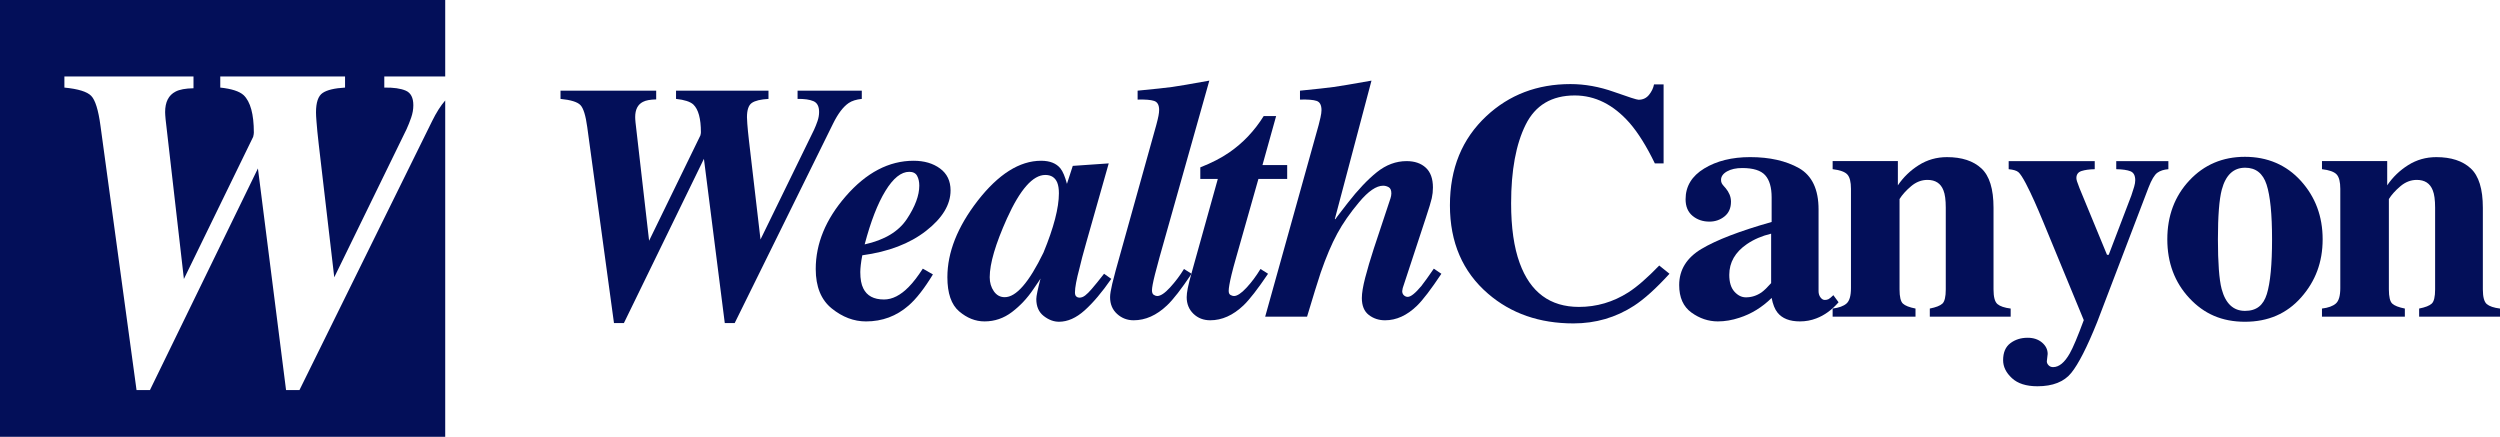
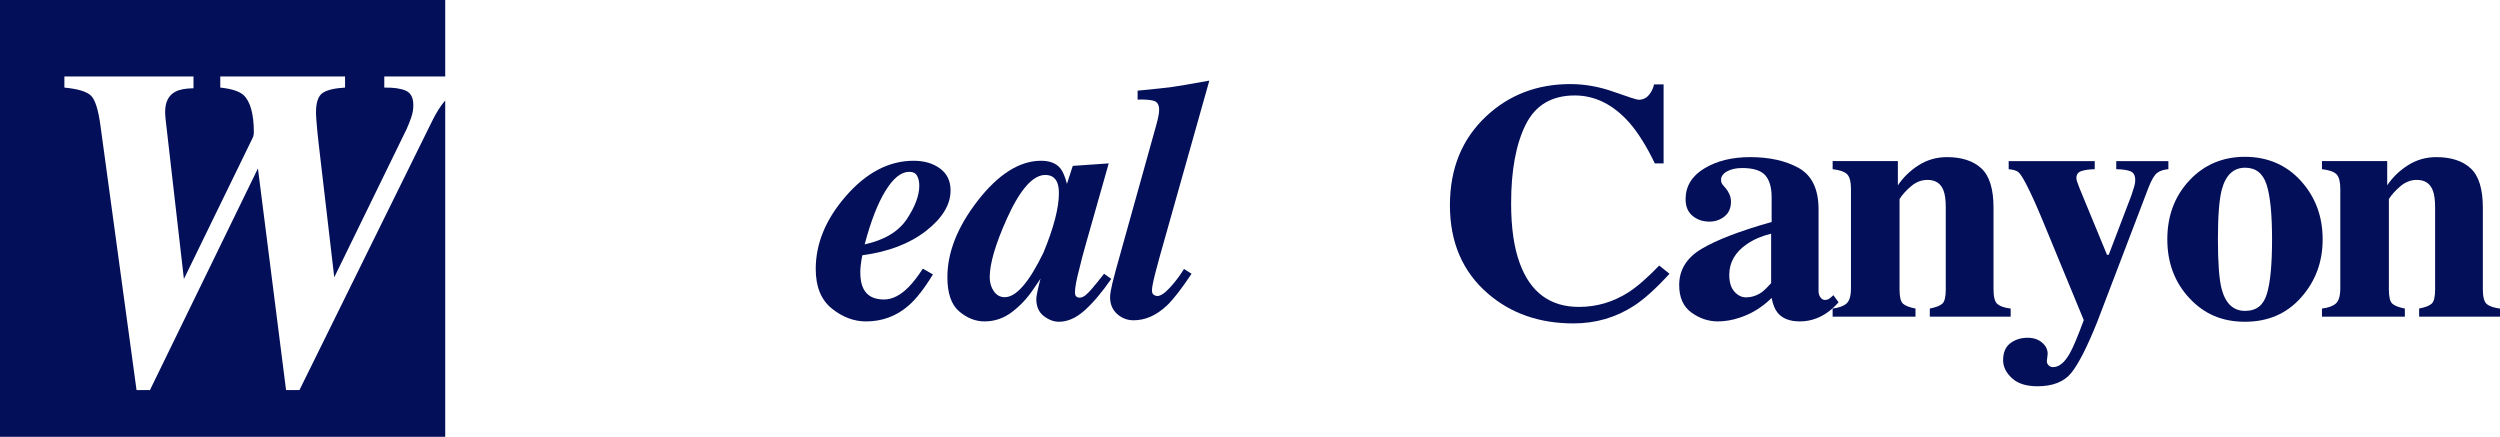
<svg xmlns="http://www.w3.org/2000/svg" width="269" height="47" viewBox="0 0 269 47" fill="none">
  <g clip-path="url(#clip0_1744_1247)">
-     <path d="M70.606 9.756V10.696C69.967 10.708 69.49 10.797 69.177 10.963C68.622 11.247 68.346 11.792 68.346 12.596C68.346 12.68 68.349 12.76 68.354 12.836C68.36 12.913 68.369 13.023 68.381 13.165L69.843 25.903L75.364 14.569C75.4 14.427 75.418 14.314 75.418 14.23C75.418 12.762 75.147 11.767 74.604 11.246C74.267 10.939 73.646 10.737 72.741 10.642V9.755H82.689V10.642C81.845 10.69 81.249 10.834 80.898 11.074C80.548 11.314 80.374 11.829 80.374 12.619C80.374 12.787 80.386 13.021 80.41 13.32C80.446 13.812 80.507 14.423 80.591 15.153L81.83 25.769L87.592 13.964C87.725 13.675 87.849 13.365 87.963 13.034C88.077 12.703 88.135 12.375 88.135 12.05C88.135 11.448 87.933 11.06 87.528 10.886C87.124 10.711 86.555 10.631 85.819 10.642V9.755H92.729V10.642C92.138 10.702 91.667 10.849 91.318 11.086C90.727 11.488 90.166 12.228 89.636 13.306L79.053 34.761H77.986L75.742 17.09L67.132 34.761H66.064L63.188 13.679C63.019 12.424 62.773 11.631 62.447 11.3C62.121 10.967 61.409 10.749 60.312 10.642V9.755H70.606L70.606 9.756Z" fill="#030F59" />
    <path d="M90.994 21.128C93.212 18.575 95.649 17.298 98.301 17.298C99.447 17.298 100.397 17.576 101.15 18.131C101.904 18.686 102.281 19.471 102.281 20.488C102.281 22.023 101.4 23.476 99.64 24.846C97.879 26.216 95.594 27.09 92.784 27.469C92.711 27.836 92.657 28.178 92.621 28.498C92.585 28.818 92.567 29.078 92.567 29.279C92.567 30.025 92.675 30.61 92.893 31.036C93.279 31.829 94.02 32.225 95.118 32.225C96.01 32.225 96.896 31.775 97.777 30.876C98.247 30.402 98.754 29.746 99.296 28.906L100.382 29.527C99.453 31.054 98.579 32.172 97.759 32.881C96.456 34.017 94.93 34.585 93.182 34.585C91.879 34.585 90.652 34.121 89.501 33.194C88.349 32.266 87.773 30.85 87.773 28.948C87.773 26.206 88.847 23.6 90.994 21.129V21.128ZM98.681 18.921C98.525 18.632 98.242 18.488 97.832 18.488C96.963 18.488 96.11 19.173 95.272 20.542C94.433 21.911 93.689 23.829 93.038 26.297C95.172 25.825 96.686 24.916 97.578 23.57C98.471 22.225 98.916 21.026 98.916 19.975C98.916 19.562 98.838 19.211 98.681 18.922V18.921Z" fill="#030F59" />
    <path d="M105.189 21.611C107.429 18.736 109.707 17.298 112.02 17.298C112.96 17.298 113.652 17.57 114.098 18.115C114.363 18.446 114.598 19.002 114.803 19.783L115.431 17.848L119.299 17.581L116.887 26.082C116.542 27.289 116.299 28.212 116.155 28.851C115.829 30.07 115.666 30.939 115.666 31.46C115.666 31.673 115.715 31.822 115.811 31.904C115.908 31.987 116.016 32.028 116.137 32.028C116.355 32.028 116.566 31.949 116.771 31.788C116.976 31.629 117.205 31.401 117.458 31.105C117.579 30.975 117.783 30.73 118.073 30.369C118.362 30.009 118.604 29.704 118.797 29.455L119.574 30.006C118.573 31.45 117.618 32.579 116.707 33.396C115.796 34.212 114.876 34.62 113.948 34.62C113.381 34.62 112.832 34.414 112.302 33.999C111.771 33.585 111.506 32.975 111.506 32.171C111.506 31.863 111.663 31.112 111.976 29.916C112.025 29.869 111.979 29.952 111.841 30.165C111.702 30.378 111.488 30.692 111.199 31.105C110.548 32.076 109.779 32.898 108.892 33.572C108.006 34.247 107.02 34.583 105.935 34.583C104.958 34.583 104.048 34.222 103.203 33.501C102.359 32.78 101.938 31.555 101.938 29.827C101.938 27.154 103.022 24.415 105.191 21.61L105.189 21.611ZM113.758 19.641C113.529 19.098 113.102 18.825 112.475 18.825C111.138 18.825 109.765 20.381 108.355 23.493C107.114 26.25 106.493 28.362 106.493 29.829C106.493 30.409 106.641 30.912 106.936 31.338C107.231 31.764 107.62 31.976 108.101 31.976C109.33 31.989 110.721 30.391 112.276 27.184C113.384 24.498 113.938 22.368 113.938 20.795C113.938 20.322 113.878 19.937 113.757 19.641H113.758Z" fill="#030F59" />
    <path d="M119.682 30.519C119.755 30.199 119.875 29.733 120.044 29.117L124.416 13.45C124.524 13.048 124.602 12.721 124.651 12.473C124.699 12.224 124.723 12.011 124.723 11.833C124.723 11.301 124.543 10.975 124.18 10.857C123.818 10.738 123.226 10.691 122.407 10.715V9.756C124.241 9.579 125.481 9.446 126.127 9.357C126.773 9.268 128.106 9.041 130.124 8.674L124.766 27.679C124.5 28.638 124.337 29.248 124.278 29.509C124.06 30.373 123.952 30.948 123.952 31.232C123.952 31.48 124.017 31.646 124.151 31.729C124.283 31.811 124.404 31.853 124.513 31.853C124.875 31.853 125.337 31.546 125.9 30.93C126.463 30.315 126.963 29.652 127.398 28.942L128.212 29.457C127.125 31.089 126.243 32.225 125.568 32.864C124.444 33.929 123.249 34.462 121.981 34.462C121.292 34.462 120.698 34.234 120.197 33.778C119.696 33.323 119.445 32.722 119.445 31.976C119.445 31.668 119.524 31.182 119.68 30.52L119.682 30.519Z" fill="#030F59" />
-     <path d="M127.805 31.001C127.884 30.598 128.043 29.971 128.285 29.119L131.038 19.251H129.153V18.009C130.381 17.524 131.414 16.992 132.253 16.412C133.736 15.395 134.976 14.087 135.973 12.49H137.311L135.841 17.762H138.501V19.252H135.406L133.016 27.682C132.801 28.428 132.634 29.048 132.515 29.545C132.31 30.397 132.207 30.983 132.207 31.302C132.207 31.527 132.277 31.675 132.415 31.746C132.554 31.818 132.672 31.853 132.768 31.853C133.118 31.853 133.568 31.557 134.116 30.966C134.666 30.375 135.169 29.7 135.628 28.942L136.442 29.456C135.341 31.089 134.46 32.225 133.795 32.864C132.672 33.929 131.48 34.462 130.224 34.462C129.499 34.462 128.894 34.228 128.412 33.761C127.929 33.293 127.688 32.699 127.688 31.977C127.688 31.728 127.726 31.403 127.805 31.001Z" fill="#030F59" />
-     <path d="M136.134 34.07L141.886 13.455C141.946 13.23 142.012 12.957 142.085 12.637C142.157 12.316 142.193 12.055 142.193 11.854C142.193 11.309 142.018 10.976 141.669 10.858C141.319 10.739 140.722 10.692 139.878 10.716V9.757C141.66 9.58 142.873 9.447 143.515 9.358C144.157 9.269 145.51 9.042 147.572 8.675L143.628 23.566L143.712 23.601C143.591 23.719 143.654 23.613 143.901 23.281C144.148 22.95 144.517 22.471 145.009 21.844C146.114 20.424 147.163 19.318 148.153 18.525C149.144 17.733 150.21 17.336 151.352 17.336C152.216 17.336 152.905 17.573 153.416 18.046C153.928 18.519 154.184 19.229 154.184 20.176C154.184 20.567 154.142 20.951 154.058 21.329C153.973 21.708 153.756 22.424 153.407 23.477L150.932 31.002C150.896 31.156 150.878 31.262 150.878 31.322C150.878 31.512 150.938 31.663 151.059 31.774C151.18 31.887 151.318 31.943 151.475 31.943C151.801 31.943 152.289 31.552 152.94 30.772C153.266 30.358 153.711 29.736 154.278 28.908L155.092 29.459C153.983 31.126 153.107 32.274 152.463 32.902C151.391 33.942 150.246 34.463 149.029 34.463C148.362 34.463 147.779 34.271 147.282 33.886C146.785 33.502 146.535 32.896 146.535 32.068C146.535 31.535 146.656 30.805 146.897 29.876C147.138 28.947 147.445 27.909 147.818 26.761L149.62 21.33C149.644 21.248 149.665 21.162 149.683 21.073C149.701 20.984 149.71 20.899 149.71 20.816C149.71 20.473 149.614 20.248 149.422 20.142C149.229 20.035 149.031 19.982 148.827 19.982C148.095 19.982 147.236 20.568 146.252 21.739C145.267 22.911 144.481 24.041 143.893 25.129C143.293 26.23 142.697 27.632 142.106 29.335C141.78 30.317 141.291 31.897 140.639 34.074H136.133L136.134 34.07Z" fill="#030F59" />
    <path d="M173.667 9.889C175.247 10.451 176.127 10.733 176.308 10.733C176.778 10.733 177.155 10.555 177.438 10.201C177.721 9.846 177.899 9.473 177.972 9.082H179.003V17.583H178.062C177.17 15.738 176.261 14.282 175.334 13.217C173.599 11.253 171.636 10.271 169.444 10.271C166.962 10.271 165.2 11.321 164.159 13.421C163.117 15.521 162.596 18.34 162.596 21.878C162.596 24.481 162.903 26.623 163.518 28.303C164.662 31.45 166.788 33.024 169.896 33.024C171.799 33.024 173.57 32.503 175.208 31.462C176.148 30.859 177.256 29.895 178.533 28.57L179.636 29.457C178.189 31.042 176.917 32.19 175.819 32.9C173.866 34.166 171.695 34.799 169.307 34.799C165.653 34.799 162.59 33.735 160.118 31.605C157.38 29.251 156.012 26.079 156.012 22.091C156.012 18.104 157.32 14.939 159.937 12.49C162.397 10.195 165.412 9.047 168.981 9.047C170.525 9.047 172.087 9.328 173.667 9.889Z" fill="#030F59" />
    <path d="M183.086 26.781C184.689 25.821 187.204 24.855 190.628 23.884V21.239C190.628 20.162 190.396 19.366 189.932 18.852C189.468 18.338 188.645 18.08 187.463 18.08C186.8 18.08 186.255 18.201 185.826 18.443C185.398 18.686 185.184 18.991 185.184 19.357C185.184 19.499 185.208 19.618 185.257 19.712C185.305 19.807 185.377 19.907 185.474 20.014L185.692 20.262C185.86 20.463 185.996 20.685 186.099 20.927C186.201 21.17 186.253 21.427 186.253 21.699C186.253 22.385 186.021 22.915 185.556 23.288C185.092 23.66 184.553 23.846 183.938 23.846C183.226 23.846 182.62 23.641 182.12 23.227C181.619 22.813 181.369 22.217 181.369 21.439C181.369 20.046 182.038 18.942 183.377 18.128C184.715 17.314 186.362 16.906 188.315 16.906C190.414 16.906 192.168 17.303 193.579 18.095C194.978 18.9 195.677 20.379 195.677 22.532V31.335C195.677 31.595 195.747 31.817 195.885 32C196.023 32.184 196.177 32.275 196.346 32.275C196.491 32.275 196.62 32.249 196.735 32.196C196.849 32.142 197.027 31.997 197.269 31.761L197.83 32.524C197.107 33.352 196.304 33.932 195.424 34.263C194.869 34.477 194.284 34.583 193.669 34.583C192.571 34.583 191.77 34.269 191.263 33.641C190.974 33.285 190.762 32.757 190.629 32.058C189.604 33.066 188.447 33.777 187.156 34.192C186.372 34.453 185.6 34.583 184.841 34.583C183.827 34.583 182.881 34.266 182.001 33.632C181.121 32.998 180.68 32.012 180.68 30.672C180.68 29.036 181.481 27.738 183.086 26.779V26.781ZM189.543 31.46C189.833 31.247 190.177 30.915 190.574 30.464V25.143C189.585 25.381 188.717 25.754 187.969 26.264C186.703 27.13 186.07 28.234 186.07 29.573C186.07 30.368 186.254 30.97 186.622 31.38C186.99 31.789 187.402 31.994 187.861 31.994C188.463 31.994 189.024 31.816 189.543 31.459V31.46Z" fill="#030F59" />
    <path d="M197.192 33.2C197.867 33.118 198.365 32.938 198.684 32.659C199.004 32.381 199.164 31.828 199.164 30.999V20.315C199.164 19.575 199.035 19.062 198.775 18.776C198.516 18.49 197.988 18.299 197.192 18.203V17.333H204.211V19.942C204.802 19.067 205.552 18.342 206.463 17.768C207.373 17.194 208.384 16.907 209.493 16.907C211.085 16.907 212.318 17.309 213.192 18.114C214.066 18.919 214.503 20.332 214.503 22.356V31.142C214.503 31.957 214.644 32.485 214.929 32.721C215.212 32.959 215.685 33.118 216.348 33.2V34.07H207.647V33.2C208.31 33.07 208.762 32.893 209.004 32.668C209.244 32.443 209.365 31.935 209.365 31.142V22.339C209.365 21.511 209.281 20.89 209.112 20.476C208.823 19.73 208.249 19.357 207.393 19.357C206.754 19.357 206.166 19.585 205.63 20.04C205.093 20.495 204.68 20.954 204.391 21.416V31.142C204.391 31.935 204.512 32.443 204.753 32.668C204.993 32.893 205.446 33.07 206.109 33.2V34.07H197.191V33.2H197.192Z" fill="#030F59" />
    <path d="M216.315 36.928C216.835 36.537 217.454 36.343 218.172 36.343C218.801 36.343 219.318 36.514 219.722 36.857C220.127 37.2 220.329 37.608 220.329 38.082L220.239 38.88C220.239 39.034 220.302 39.176 220.429 39.306C220.556 39.437 220.716 39.502 220.91 39.502C221.554 39.502 222.153 39.009 222.708 38.024C223.056 37.416 223.558 36.223 224.215 34.446L219.823 23.805C219.51 23.047 219.205 22.335 218.909 21.672C218.613 21.009 218.303 20.363 217.978 19.734C217.64 19.094 217.374 18.692 217.182 18.526C216.989 18.36 216.639 18.253 216.133 18.206V17.336H225.393V18.206C224.814 18.217 224.34 18.283 223.971 18.401C223.603 18.52 223.419 18.774 223.419 19.165C223.419 19.249 223.441 19.361 223.482 19.503C223.525 19.645 223.618 19.899 223.763 20.267L226.714 27.418H226.898L229.336 21.03C229.456 20.676 229.555 20.364 229.634 20.098C229.713 19.831 229.752 19.597 229.752 19.396C229.752 18.886 229.58 18.564 229.237 18.428C228.894 18.291 228.384 18.217 227.708 18.206V17.336H233.317V18.206C232.834 18.241 232.44 18.368 232.132 18.587C231.825 18.806 231.508 19.336 231.183 20.176L225.647 34.676C224.571 37.349 223.645 39.166 222.869 40.124C222.093 41.083 220.879 41.562 219.226 41.562C218.021 41.562 217.105 41.269 216.477 40.683C215.848 40.098 215.535 39.456 215.535 38.757C215.535 37.929 215.795 37.32 216.315 36.929V36.928Z" fill="#030F59" />
    <path d="M235.582 19.411C237.168 17.719 239.161 16.873 241.56 16.873C243.959 16.873 246.013 17.736 247.575 19.464C249.137 21.192 249.917 23.286 249.917 25.747C249.917 28.208 249.145 30.258 247.602 32.003C246.059 33.749 244.044 34.621 241.56 34.621C239.076 34.621 237.152 33.772 235.572 32.074C233.992 30.377 233.203 28.268 233.203 25.747C233.203 23.226 233.996 21.103 235.582 19.411ZM239.046 31.089C239.467 32.663 240.306 33.45 241.56 33.45C242.814 33.45 243.538 32.846 243.912 31.64C244.285 30.433 244.473 28.469 244.473 25.748C244.473 23.027 244.277 21.077 243.885 19.864C243.493 18.652 242.724 18.046 241.579 18.046C240.324 18.046 239.486 18.832 239.064 20.406C238.787 21.459 238.648 23.24 238.648 25.749C238.648 28.257 238.781 30.073 239.047 31.091L239.046 31.089Z" fill="#030F59" />
    <path d="M249.845 33.2C250.52 33.118 251.018 32.938 251.337 32.659C251.656 32.381 251.816 31.828 251.816 30.999V20.315C251.816 19.575 251.687 19.062 251.428 18.776C251.169 18.49 250.641 18.299 249.845 18.203V17.333H256.863V19.942C257.454 19.067 258.205 18.342 259.116 17.768C260.026 17.194 261.036 16.907 262.145 16.907C263.737 16.907 264.97 17.309 265.844 18.114C266.718 18.919 267.155 20.332 267.155 22.356V31.142C267.155 31.957 267.297 32.485 267.581 32.721C267.864 32.959 268.337 33.118 269 33.2V34.07H260.299V33.2C260.963 33.07 261.414 32.893 261.656 32.668C261.897 32.443 262.018 31.935 262.018 31.142V22.339C262.018 21.511 261.933 20.89 261.764 20.476C261.475 19.73 260.902 19.357 260.046 19.357C259.407 19.357 258.819 19.585 258.282 20.04C257.745 20.495 257.332 20.954 257.043 21.416V31.142C257.043 31.935 257.164 32.443 257.405 32.668C257.646 32.893 258.098 33.07 258.762 33.2V34.07H249.844V33.2H249.845Z" fill="#030F59" />
    <path d="M41.35 8.227V9.424C42.343 9.408 43.112 9.518 43.657 9.753C44.203 9.989 44.475 10.512 44.475 11.325C44.475 11.763 44.398 12.205 44.243 12.652C44.089 13.099 43.922 13.517 43.743 13.906L35.966 29.839L34.294 15.512C34.18 14.526 34.099 13.701 34.051 13.038C34.018 12.634 34.002 12.319 34.002 12.092C34.002 11.025 34.237 10.329 34.71 10.007C35.181 9.683 35.988 9.489 37.127 9.424V8.227H23.701V9.424C24.921 9.552 25.759 9.824 26.215 10.239C26.947 10.942 27.314 12.285 27.314 14.266C27.314 14.378 27.289 14.53 27.241 14.723L19.788 30.018L17.817 12.827C17.801 12.636 17.788 12.489 17.781 12.384C17.772 12.281 17.768 12.173 17.768 12.061C17.768 10.974 18.142 10.239 18.891 9.856C19.314 9.632 19.956 9.512 20.82 9.496V8.227H6.929V9.424C8.41 9.567 9.37 9.863 9.809 10.311C10.249 10.759 10.582 11.829 10.81 13.523L14.692 41.974H16.133L27.753 18.124L30.78 41.974H32.22L46.501 13.019C46.953 12.102 47.421 11.366 47.905 10.811V47H0V0H47.905V8.227H41.35Z" fill="#030F59" />
  </g>
  <defs>
    <clipPath id="clip0_1744_1247">
      <rect width="269" height="47" fill="white" />
    </clipPath>
  </defs>
</svg>